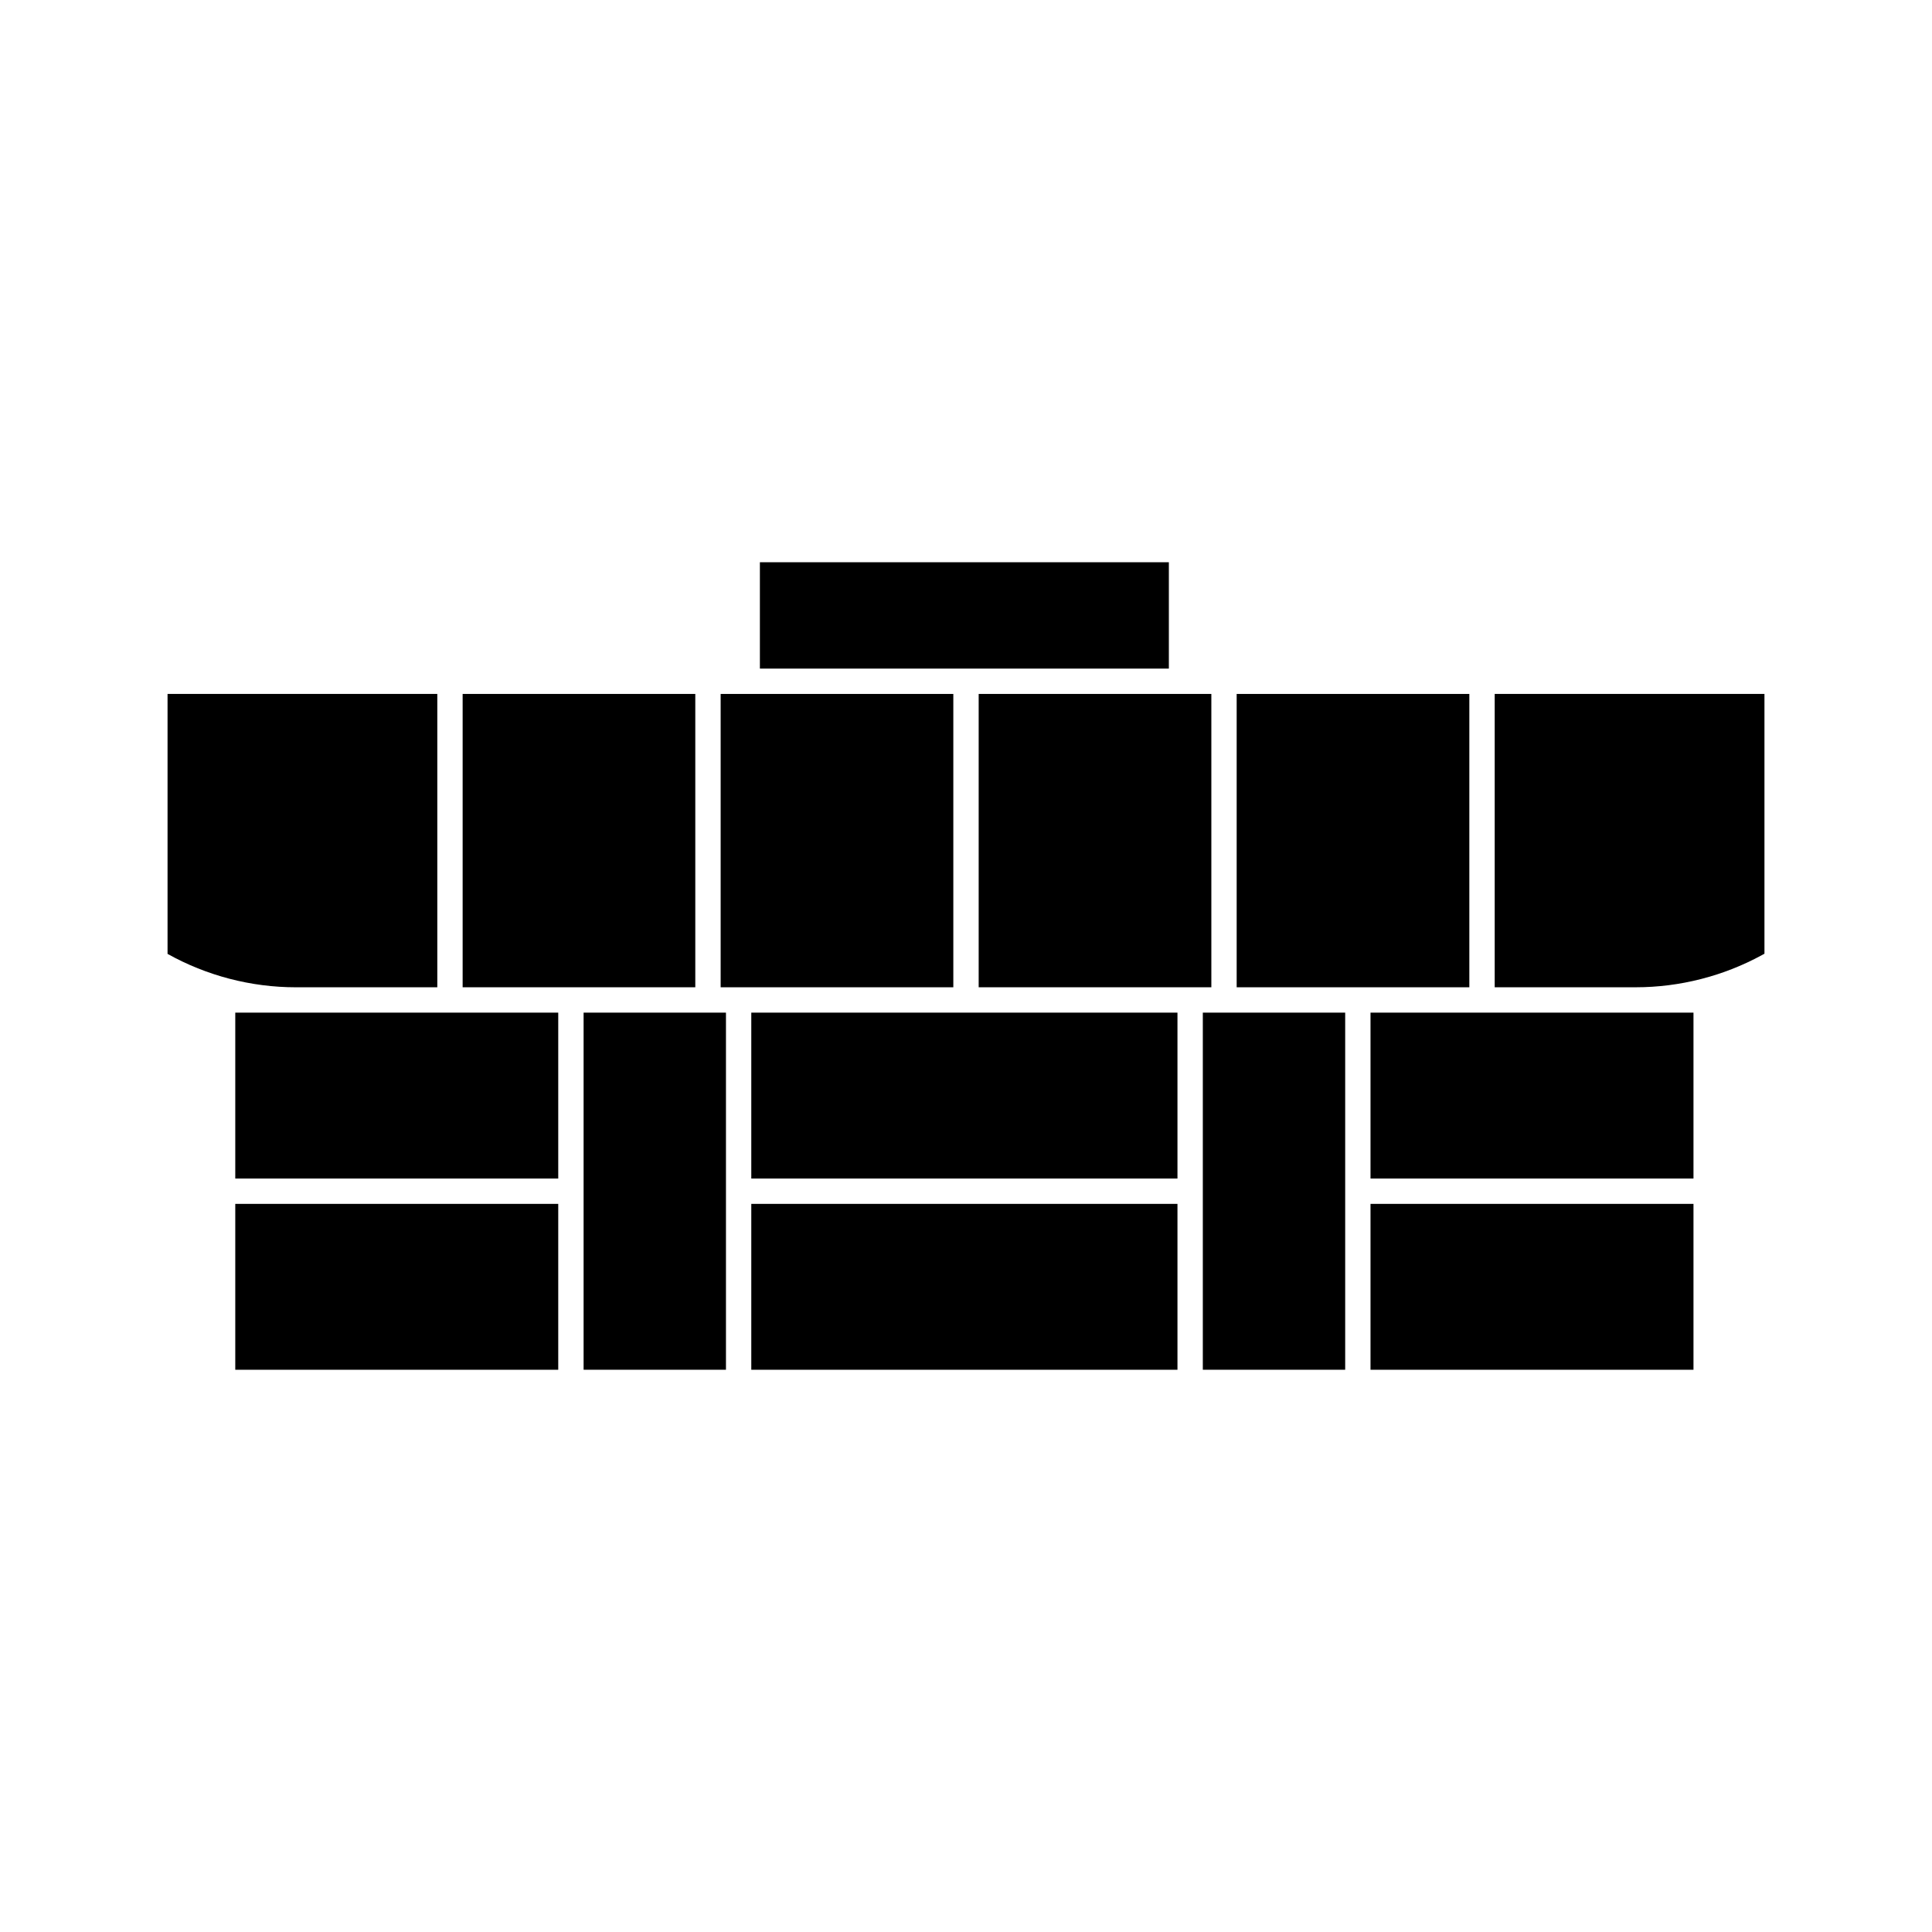
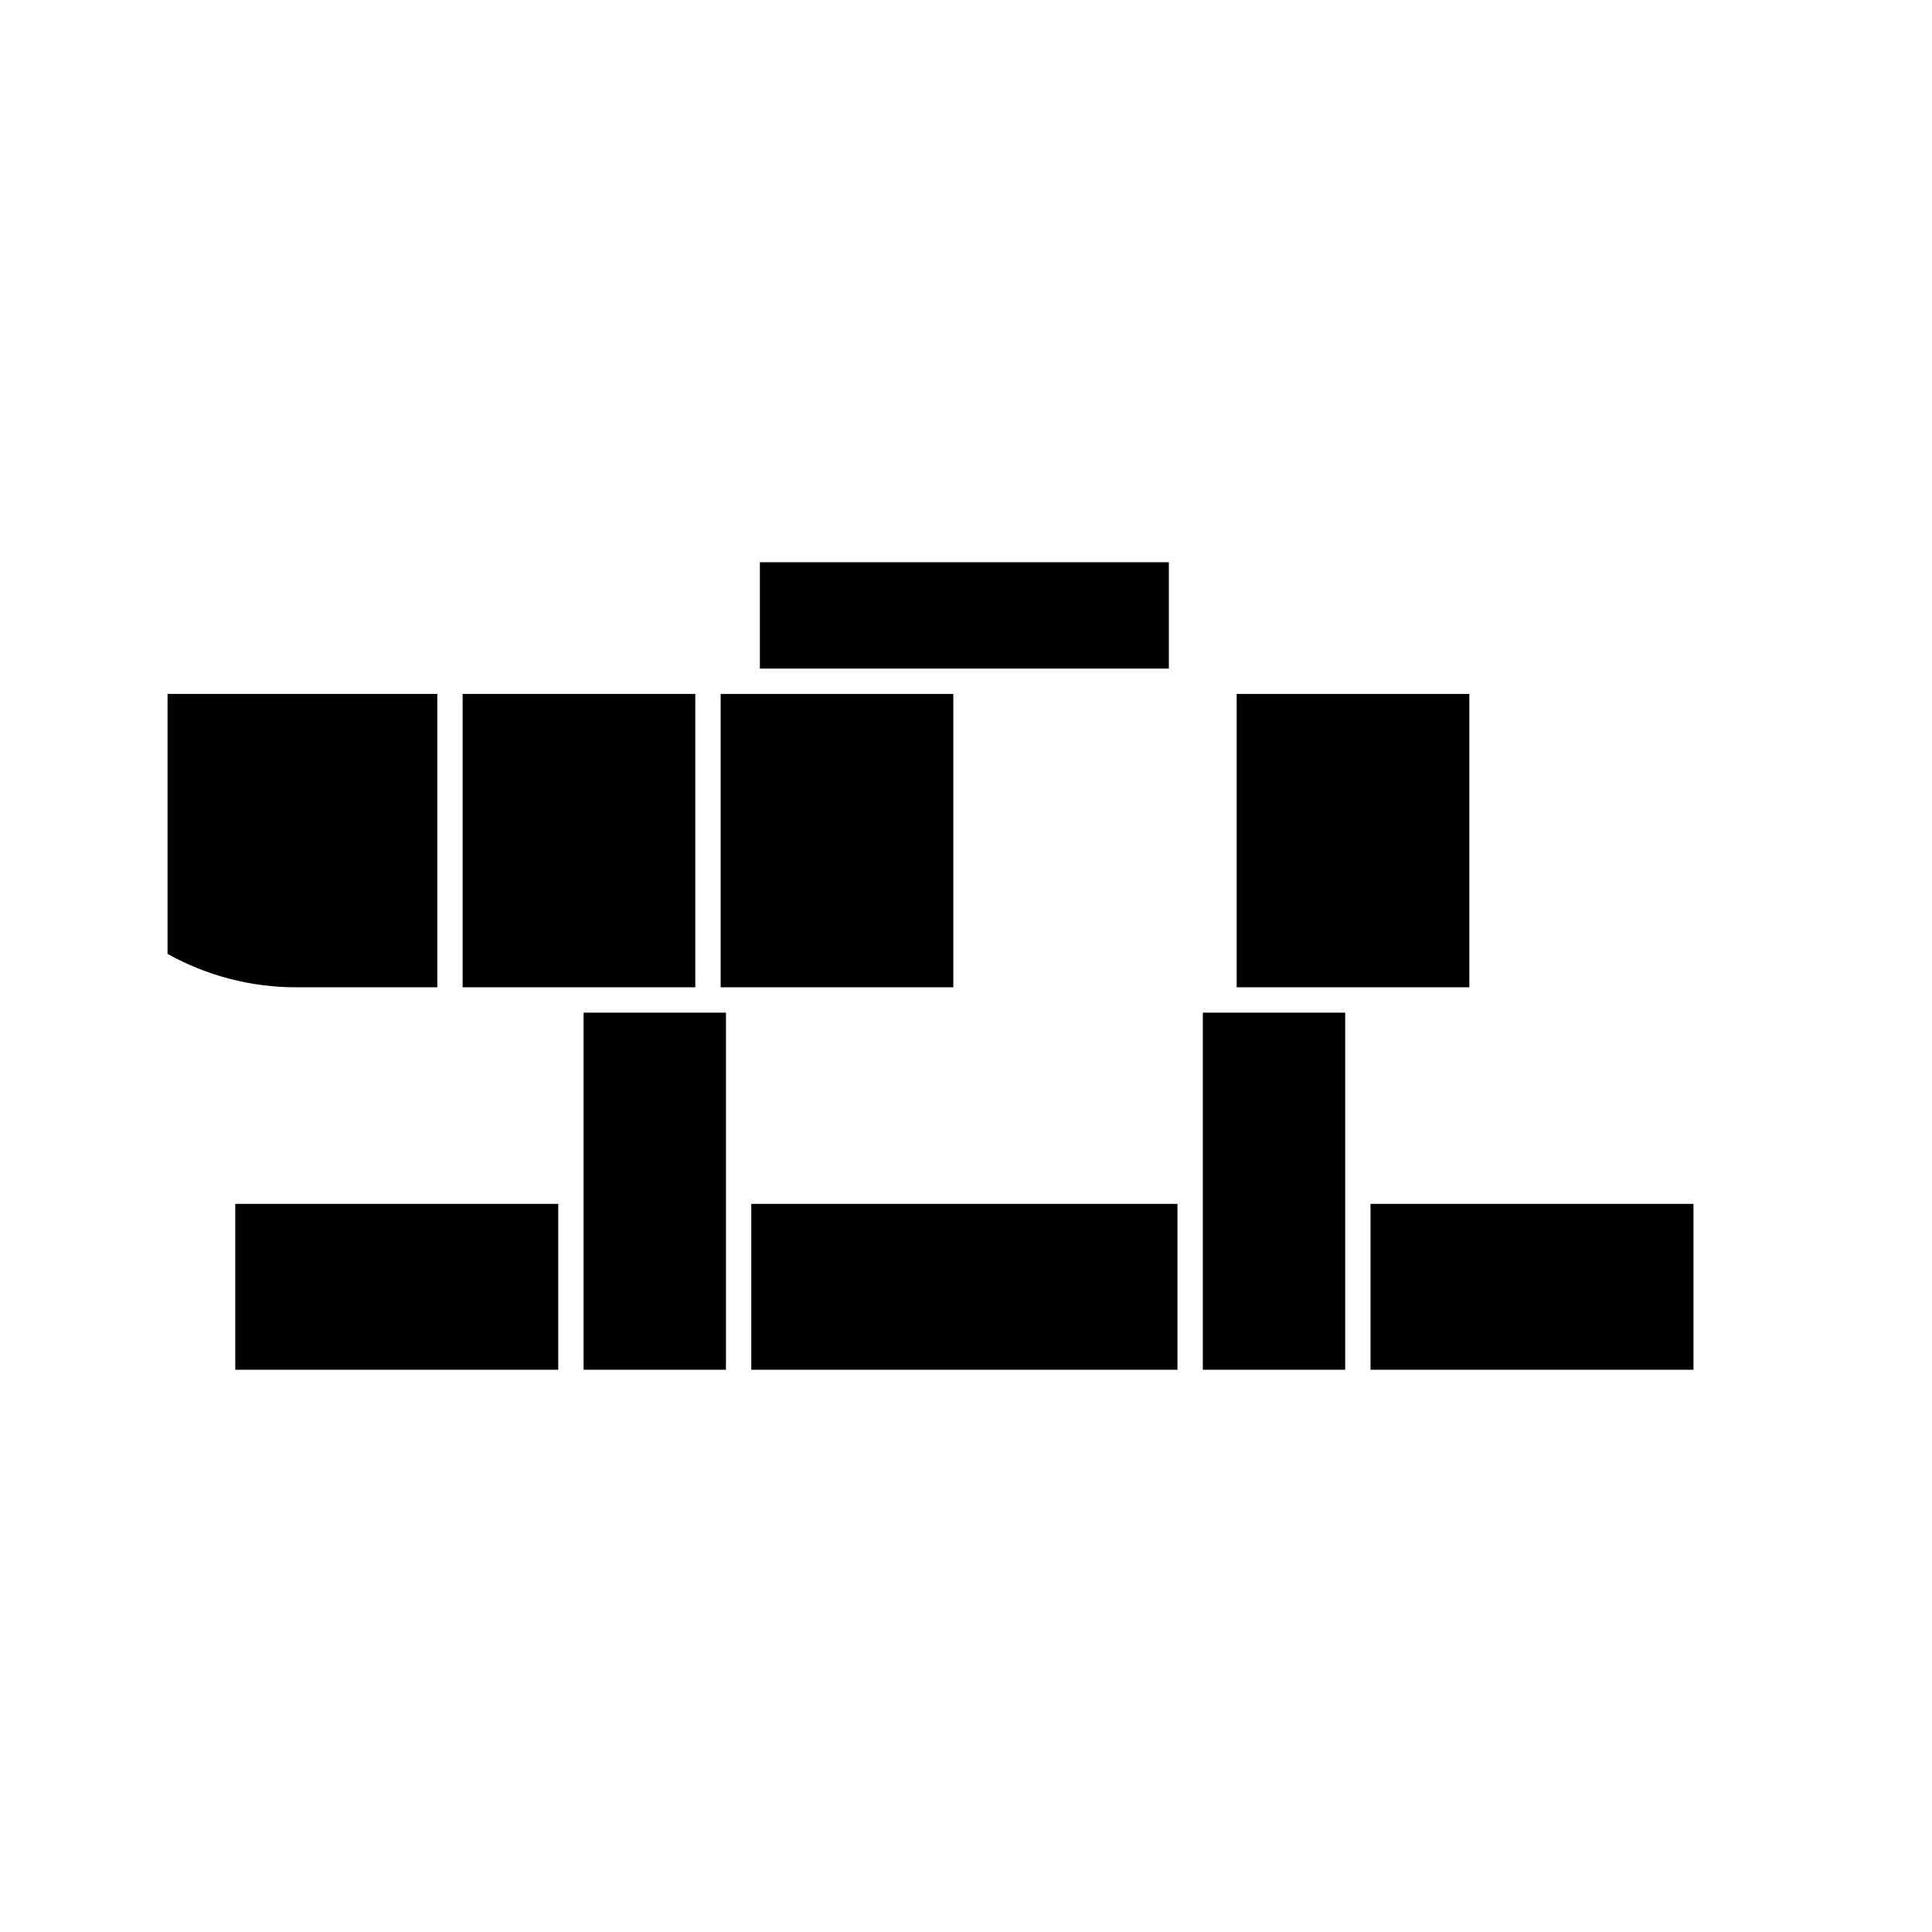
<svg xmlns="http://www.w3.org/2000/svg" fill="#000000" width="800px" height="800px" version="1.1" viewBox="144 144 512 512">
  <g>
-     <path d="m206.35 412.36v43.961h85.59v-43.961z" />
    <path d="m259.89 405.64v-77.738h-71.488v68.887c10.383 5.793 22.133 8.852 34.023 8.852z" />
    <path d="m206.35 463.04h85.59v43.961h-85.59z" />
    <path d="m298.66 412.36h37.727v94.637h-37.727z" />
    <path d="m345.38 293h108.38v28.184h-108.38z" />
    <path d="m328.26 327.9h-61.656v77.738h61.656z" />
    <path d="m396.64 405.64v-77.738h-61.66v77.738z" />
-     <path d="m343.1 412.36h112.94v43.961h-112.94z" />
    <path d="m343.1 463.04h112.94v43.961h-112.94z" />
-     <path d="m465.02 327.9h-61.66v77.738h61.66z" />
    <path d="m462.76 412.36h37.727v94.637h-37.727z" />
-     <path d="m540.11 327.9v77.738h37.383c11.645 0 23.207-2.949 33.434-8.527l0.672-0.367v-68.844z" />
    <path d="m533.39 405.64v-77.738h-61.66v77.738z" />
-     <path d="m507.2 412.36v43.961h85.59v-43.961z" />
    <path d="m507.2 463.04h85.59v43.961h-85.59z" />
  </g>
</svg>